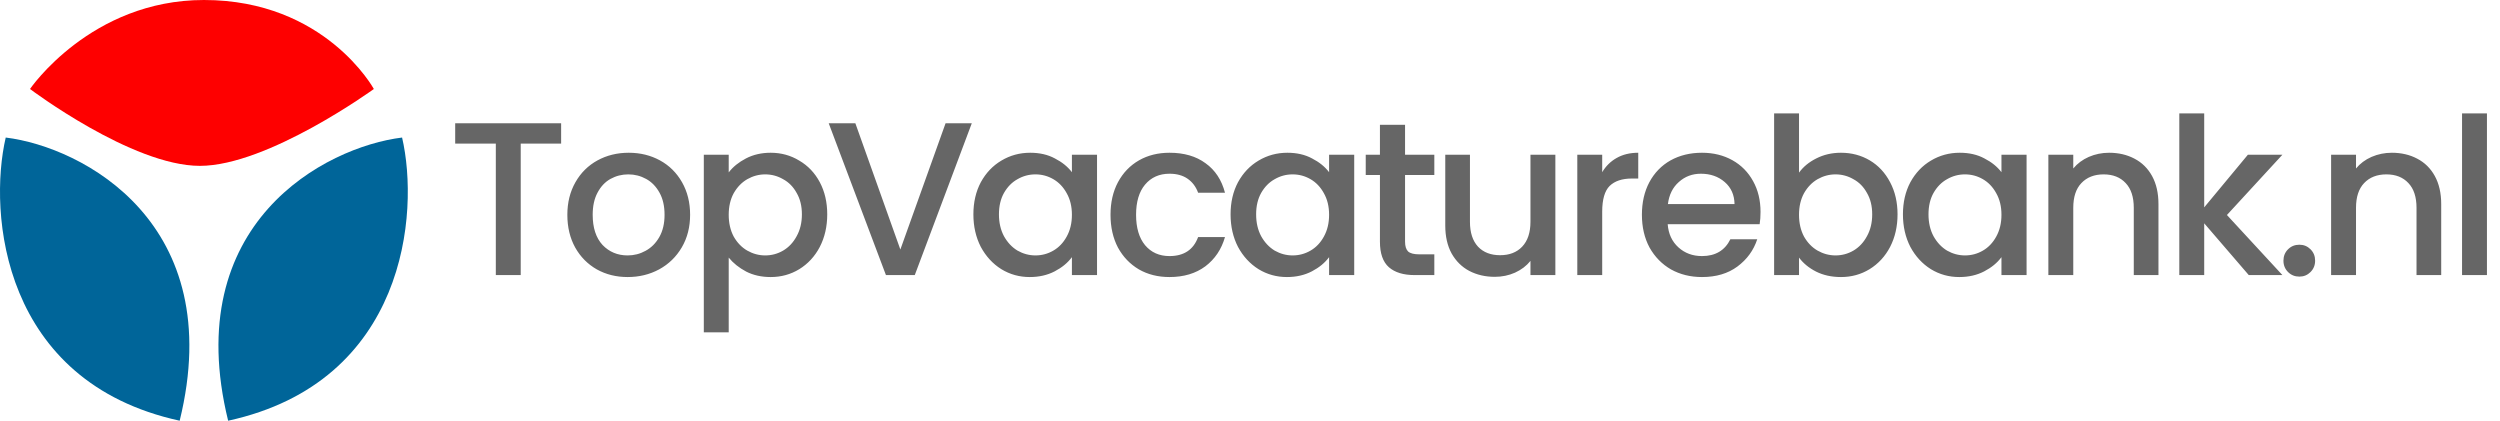
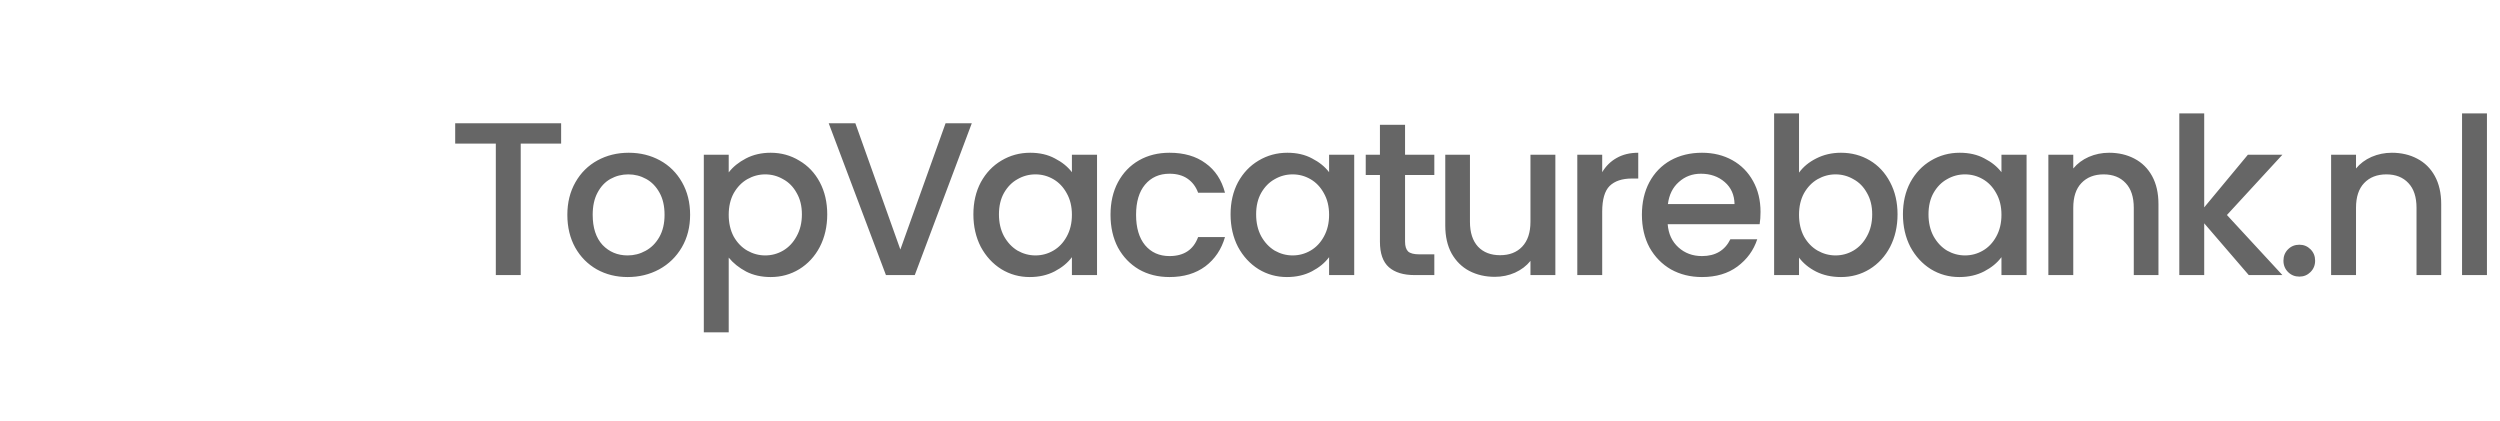
<svg xmlns="http://www.w3.org/2000/svg" width="309" height="52" viewBox="0 0 309 52" fill="none">
-   <path d="M25.208 0C11.208 0 3.708 11 3.708 11C3.708 11 16.308 20.5 24.708 20.5C33.108 20.5 46.208 11 46.208 11C46.208 11 40.208 0 25.208 0Z" fill="#FE0000" />
-   <path d="M0.708 17C10.208 18.167 28.208 27.6 22.208 52C0.208 47.2 -1.459 26.333 0.708 17Z" fill="#006599" />
-   <path d="M49.698 17C40.198 18.167 22.198 27.6 28.198 52C50.198 47.2 51.865 26.333 49.698 17Z" fill="#006599" />
  <path d="M69.356 15.235V17.746H64.361V34H61.283V17.746H56.261V15.235H69.356ZM77.576 34.243C76.172 34.243 74.903 33.928 73.769 33.298C72.635 32.65 71.744 31.75 71.096 30.598C70.448 29.428 70.124 28.078 70.124 26.548C70.124 25.036 70.457 23.695 71.123 22.525C71.789 21.355 72.698 20.455 73.85 19.825C75.002 19.195 76.289 18.88 77.711 18.88C79.133 18.88 80.42 19.195 81.572 19.825C82.724 20.455 83.633 21.355 84.299 22.525C84.965 23.695 85.298 25.036 85.298 26.548C85.298 28.06 84.956 29.401 84.272 30.571C83.588 31.741 82.652 32.65 81.464 33.298C80.294 33.928 78.998 34.243 77.576 34.243ZM77.576 31.57C78.368 31.57 79.106 31.381 79.79 31.003C80.492 30.625 81.059 30.058 81.491 29.302C81.923 28.546 82.139 27.628 82.139 26.548C82.139 25.468 81.932 24.559 81.518 23.821C81.104 23.065 80.555 22.498 79.871 22.12C79.187 21.742 78.449 21.553 77.657 21.553C76.865 21.553 76.127 21.742 75.443 22.12C74.777 22.498 74.246 23.065 73.85 23.821C73.454 24.559 73.256 25.468 73.256 26.548C73.256 28.15 73.661 29.392 74.471 30.274C75.299 31.138 76.334 31.57 77.576 31.57ZM90.069 21.31C90.591 20.626 91.302 20.05 92.202 19.582C93.102 19.114 94.119 18.88 95.253 18.88C96.549 18.88 97.728 19.204 98.79 19.852C99.87 20.482 100.716 21.373 101.328 22.525C101.94 23.677 102.246 25 102.246 26.494C102.246 27.988 101.94 29.329 101.328 30.517C100.716 31.687 99.87 32.605 98.79 33.271C97.728 33.919 96.549 34.243 95.253 34.243C94.119 34.243 93.111 34.018 92.229 33.568C91.347 33.1 90.627 32.524 90.069 31.84V41.074H86.991V19.123H90.069V21.31ZM99.114 26.494C99.114 25.468 98.898 24.586 98.466 23.848C98.052 23.092 97.494 22.525 96.792 22.147C96.108 21.751 95.37 21.553 94.578 21.553C93.804 21.553 93.066 21.751 92.364 22.147C91.68 22.543 91.122 23.119 90.69 23.875C90.276 24.631 90.069 25.522 90.069 26.548C90.069 27.574 90.276 28.474 90.69 29.248C91.122 30.004 91.68 30.58 92.364 30.976C93.066 31.372 93.804 31.57 94.578 31.57C95.37 31.57 96.108 31.372 96.792 30.976C97.494 30.562 98.052 29.968 98.466 29.194C98.898 28.42 99.114 27.52 99.114 26.494ZM120.113 15.235L113.066 34H109.502L102.428 15.235H105.722L111.284 30.841L116.873 15.235H120.113ZM120.311 26.494C120.311 25 120.617 23.677 121.229 22.525C121.859 21.373 122.705 20.482 123.767 19.852C124.847 19.204 126.035 18.88 127.331 18.88C128.501 18.88 129.518 19.114 130.382 19.582C131.264 20.032 131.966 20.599 132.488 21.283V19.123H135.593V34H132.488V31.786C131.966 32.488 131.255 33.073 130.355 33.541C129.455 34.009 128.429 34.243 127.277 34.243C125.999 34.243 124.829 33.919 123.767 33.271C122.705 32.605 121.859 31.687 121.229 30.517C120.617 29.329 120.311 27.988 120.311 26.494ZM132.488 26.548C132.488 25.522 132.272 24.631 131.84 23.875C131.426 23.119 130.877 22.543 130.193 22.147C129.509 21.751 128.771 21.553 127.979 21.553C127.187 21.553 126.449 21.751 125.765 22.147C125.081 22.525 124.523 23.092 124.091 23.848C123.677 24.586 123.47 25.468 123.47 26.494C123.47 27.52 123.677 28.42 124.091 29.194C124.523 29.968 125.081 30.562 125.765 30.976C126.467 31.372 127.205 31.57 127.979 31.57C128.771 31.57 129.509 31.372 130.193 30.976C130.877 30.58 131.426 30.004 131.84 29.248C132.272 28.474 132.488 27.574 132.488 26.548ZM137.26 26.548C137.26 25.018 137.566 23.677 138.178 22.525C138.808 21.355 139.672 20.455 140.77 19.825C141.868 19.195 143.128 18.88 144.55 18.88C146.35 18.88 147.835 19.312 149.005 20.176C150.193 21.022 150.994 22.237 151.408 23.821H148.087C147.817 23.083 147.385 22.507 146.791 22.093C146.197 21.679 145.45 21.472 144.55 21.472C143.29 21.472 142.282 21.922 141.526 22.822C140.788 23.704 140.419 24.946 140.419 26.548C140.419 28.15 140.788 29.401 141.526 30.301C142.282 31.201 143.29 31.651 144.55 31.651C146.332 31.651 147.511 30.868 148.087 29.302H151.408C150.976 30.814 150.166 32.02 148.978 32.92C147.79 33.802 146.314 34.243 144.55 34.243C143.128 34.243 141.868 33.928 140.77 33.298C139.672 32.65 138.808 31.75 138.178 30.598C137.566 29.428 137.26 28.078 137.26 26.548ZM152.099 26.494C152.099 25 152.405 23.677 153.017 22.525C153.647 21.373 154.493 20.482 155.555 19.852C156.635 19.204 157.823 18.88 159.119 18.88C160.289 18.88 161.306 19.114 162.17 19.582C163.052 20.032 163.754 20.599 164.276 21.283V19.123H167.381V34H164.276V31.786C163.754 32.488 163.043 33.073 162.143 33.541C161.243 34.009 160.217 34.243 159.065 34.243C157.787 34.243 156.617 33.919 155.555 33.271C154.493 32.605 153.647 31.687 153.017 30.517C152.405 29.329 152.099 27.988 152.099 26.494ZM164.276 26.548C164.276 25.522 164.06 24.631 163.628 23.875C163.214 23.119 162.665 22.543 161.981 22.147C161.297 21.751 160.559 21.553 159.767 21.553C158.975 21.553 158.237 21.751 157.553 22.147C156.869 22.525 156.311 23.092 155.879 23.848C155.465 24.586 155.258 25.468 155.258 26.494C155.258 27.52 155.465 28.42 155.879 29.194C156.311 29.968 156.869 30.562 157.553 30.976C158.255 31.372 158.993 31.57 159.767 31.57C160.559 31.57 161.297 31.372 161.981 30.976C162.665 30.58 163.214 30.004 163.628 29.248C164.06 28.474 164.276 27.574 164.276 26.548ZM173.665 21.634V29.869C173.665 30.427 173.791 30.832 174.043 31.084C174.313 31.318 174.763 31.435 175.393 31.435H177.283V34H174.853C173.467 34 172.405 33.676 171.667 33.028C170.929 32.38 170.56 31.327 170.56 29.869V21.634H168.805V19.123H170.56V15.424H173.665V19.123H177.283V21.634H173.665ZM192.243 19.123V34H189.165V32.245C188.679 32.857 188.04 33.343 187.248 33.703C186.474 34.045 185.646 34.216 184.764 34.216C183.594 34.216 182.541 33.973 181.605 33.487C180.687 33.001 179.958 32.281 179.418 31.327C178.896 30.373 178.635 29.221 178.635 27.871V19.123H181.686V27.412C181.686 28.744 182.019 29.77 182.685 30.49C183.351 31.192 184.26 31.543 185.412 31.543C186.564 31.543 187.473 31.192 188.139 30.49C188.823 29.77 189.165 28.744 189.165 27.412V19.123H192.243ZM198.032 21.283C198.482 20.527 199.076 19.942 199.814 19.528C200.57 19.096 201.461 18.88 202.487 18.88V22.066H201.704C200.498 22.066 199.58 22.372 198.95 22.984C198.338 23.596 198.032 24.658 198.032 26.17V34H194.954V19.123H198.032V21.283ZM217.601 26.197C217.601 26.755 217.565 27.259 217.493 27.709H206.126C206.216 28.897 206.657 29.851 207.449 30.571C208.241 31.291 209.213 31.651 210.365 31.651C212.021 31.651 213.191 30.958 213.875 29.572H217.196C216.746 30.94 215.927 32.065 214.739 32.947C213.569 33.811 212.111 34.243 210.365 34.243C208.943 34.243 207.665 33.928 206.531 33.298C205.415 32.65 204.533 31.75 203.885 30.598C203.255 29.428 202.94 28.078 202.94 26.548C202.94 25.018 203.246 23.677 203.858 22.525C204.488 21.355 205.361 20.455 206.477 19.825C207.611 19.195 208.907 18.88 210.365 18.88C211.769 18.88 213.02 19.186 214.118 19.798C215.216 20.41 216.071 21.274 216.683 22.39C217.295 23.488 217.601 24.757 217.601 26.197ZM214.388 25.225C214.37 24.091 213.965 23.182 213.173 22.498C212.381 21.814 211.4 21.472 210.23 21.472C209.168 21.472 208.259 21.814 207.503 22.498C206.747 23.164 206.297 24.073 206.153 25.225H214.388ZM222.359 21.337C222.881 20.617 223.592 20.032 224.492 19.582C225.41 19.114 226.427 18.88 227.543 18.88C228.857 18.88 230.045 19.195 231.107 19.825C232.169 20.455 233.006 21.355 233.618 22.525C234.23 23.677 234.536 25 234.536 26.494C234.536 27.988 234.23 29.329 233.618 30.517C233.006 31.687 232.16 32.605 231.08 33.271C230.018 33.919 228.839 34.243 227.543 34.243C226.391 34.243 225.365 34.018 224.465 33.568C223.583 33.118 222.881 32.542 222.359 31.84V34H219.281V14.02H222.359V21.337ZM231.404 26.494C231.404 25.468 231.188 24.586 230.756 23.848C230.342 23.092 229.784 22.525 229.082 22.147C228.398 21.751 227.66 21.553 226.868 21.553C226.094 21.553 225.356 21.751 224.654 22.147C223.97 22.543 223.412 23.119 222.98 23.875C222.566 24.631 222.359 25.522 222.359 26.548C222.359 27.574 222.566 28.474 222.98 29.248C223.412 30.004 223.97 30.58 224.654 30.976C225.356 31.372 226.094 31.57 226.868 31.57C227.66 31.57 228.398 31.372 229.082 30.976C229.784 30.562 230.342 29.968 230.756 29.194C231.188 28.42 231.404 27.52 231.404 26.494ZM235.203 26.494C235.203 25 235.509 23.677 236.121 22.525C236.751 21.373 237.597 20.482 238.659 19.852C239.739 19.204 240.927 18.88 242.223 18.88C243.393 18.88 244.41 19.114 245.274 19.582C246.156 20.032 246.858 20.599 247.38 21.283V19.123H250.485V34H247.38V31.786C246.858 32.488 246.147 33.073 245.247 33.541C244.347 34.009 243.321 34.243 242.169 34.243C240.891 34.243 239.721 33.919 238.659 33.271C237.597 32.605 236.751 31.687 236.121 30.517C235.509 29.329 235.203 27.988 235.203 26.494ZM247.38 26.548C247.38 25.522 247.164 24.631 246.732 23.875C246.318 23.119 245.769 22.543 245.085 22.147C244.401 21.751 243.663 21.553 242.871 21.553C242.079 21.553 241.341 21.751 240.657 22.147C239.973 22.525 239.415 23.092 238.983 23.848C238.569 24.586 238.362 25.468 238.362 26.494C238.362 27.52 238.569 28.42 238.983 29.194C239.415 29.968 239.973 30.562 240.657 30.976C241.359 31.372 242.097 31.57 242.871 31.57C243.663 31.57 244.401 31.372 245.085 30.976C245.769 30.58 246.318 30.004 246.732 29.248C247.164 28.474 247.38 27.574 247.38 26.548ZM260.684 18.88C261.854 18.88 262.898 19.123 263.816 19.609C264.752 20.095 265.481 20.815 266.003 21.769C266.525 22.723 266.786 23.875 266.786 25.225V34H263.735V25.684C263.735 24.352 263.402 23.335 262.736 22.633C262.07 21.913 261.161 21.553 260.009 21.553C258.857 21.553 257.939 21.913 257.255 22.633C256.589 23.335 256.256 24.352 256.256 25.684V34H253.178V19.123H256.256V20.824C256.76 20.212 257.399 19.735 258.173 19.393C258.965 19.051 259.802 18.88 260.684 18.88ZM275.248 26.575L282.106 34H277.948L272.44 27.601V34H269.362V14.02H272.44V25.63L277.84 19.123H282.106L275.248 26.575ZM284.205 34.189C283.647 34.189 283.179 34 282.801 33.622C282.423 33.244 282.234 32.776 282.234 32.218C282.234 31.66 282.423 31.192 282.801 30.814C283.179 30.436 283.647 30.247 284.205 30.247C284.745 30.247 285.204 30.436 285.582 30.814C285.96 31.192 286.149 31.66 286.149 32.218C286.149 32.776 285.96 33.244 285.582 33.622C285.204 34 284.745 34.189 284.205 34.189ZM295.631 18.88C296.801 18.88 297.845 19.123 298.763 19.609C299.699 20.095 300.428 20.815 300.95 21.769C301.472 22.723 301.733 23.875 301.733 25.225V34H298.682V25.684C298.682 24.352 298.349 23.335 297.683 22.633C297.017 21.913 296.108 21.553 294.956 21.553C293.804 21.553 292.886 21.913 292.202 22.633C291.536 23.335 291.203 24.352 291.203 25.684V34H288.125V19.123H291.203V20.824C291.707 20.212 292.346 19.735 293.12 19.393C293.912 19.051 294.749 18.88 295.631 18.88ZM307.387 14.02V34H304.309V14.02H307.387Z" fill="#666666" />
</svg>